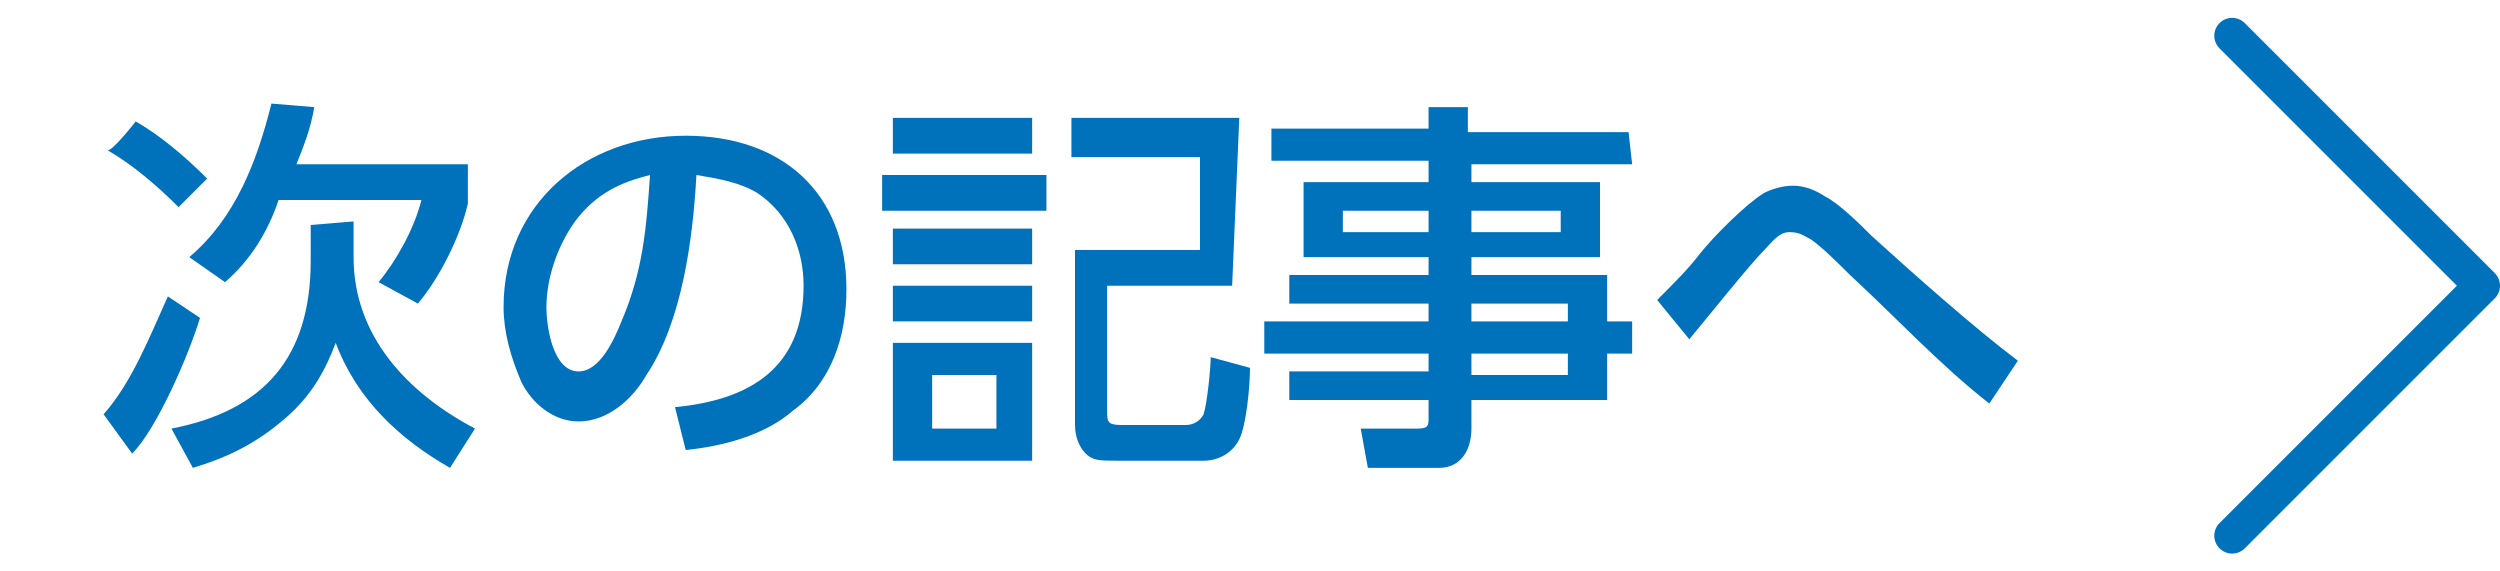
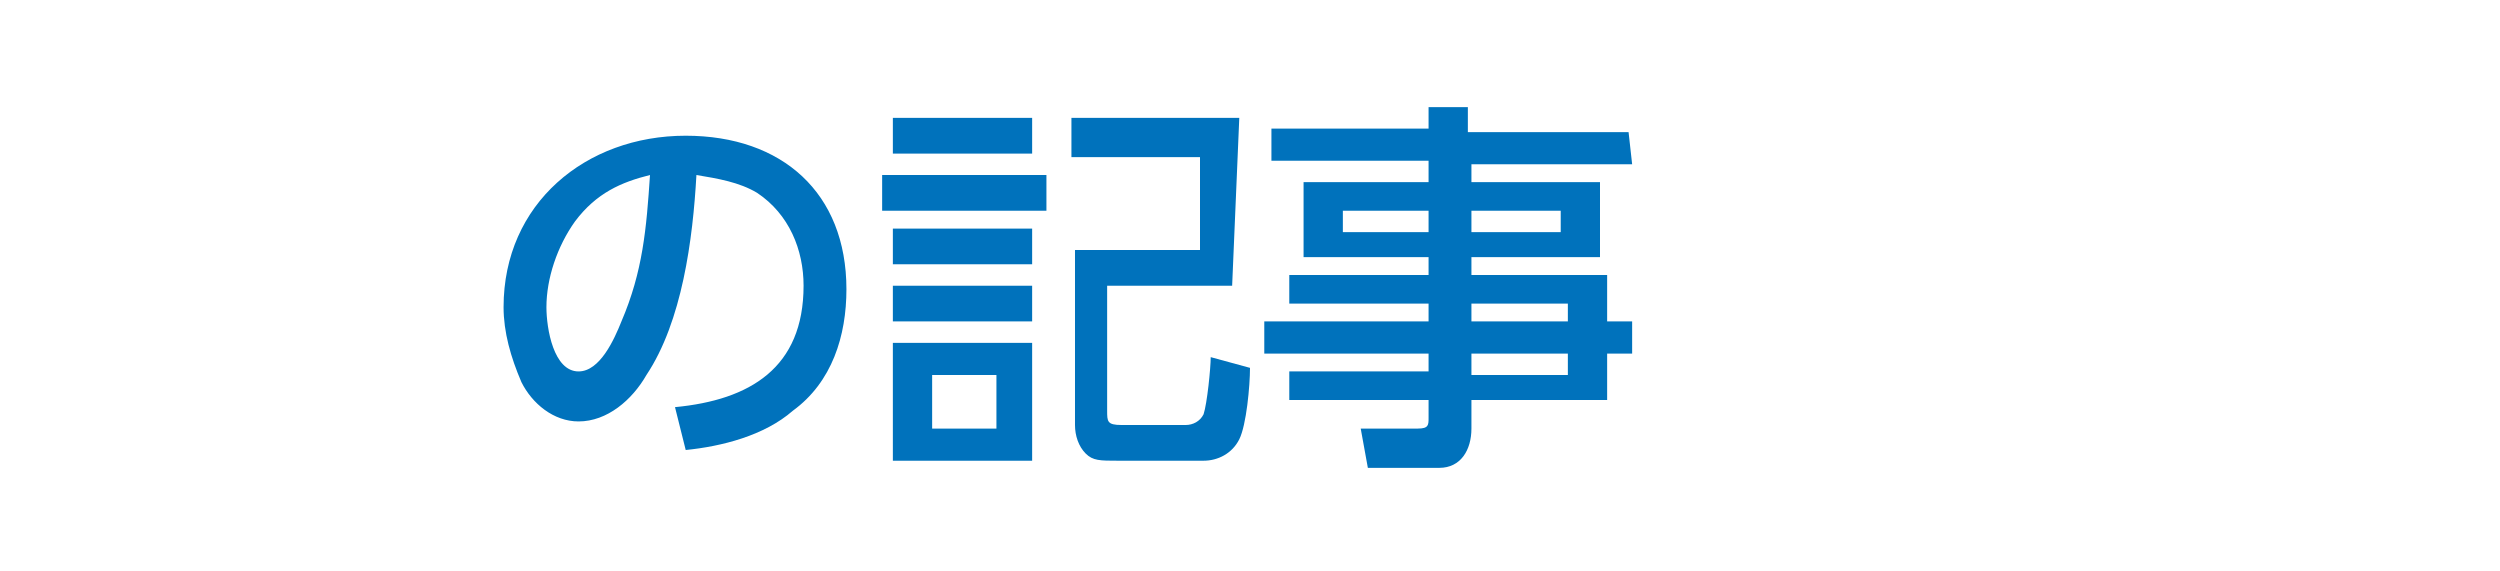
<svg xmlns="http://www.w3.org/2000/svg" version="1.1" id="_レイヤー_2" x="0px" y="0px" viewBox="0 0 70 16" style="enable-background:new 0 0 70 16;" xml:space="preserve">
  <style type="text/css">
	.st0{fill:none;stroke:#0072BC;stroke-linecap:round;stroke-linejoin:round;}
	.st1{fill:#0072BC;}
</style>
  <g id="_レイヤー_1-2">
    <g>
-       <polyline class="st0" points="62.5,1 69.5,8 62.5,15   " />
      <g>
-         <path class="st1" d="M3.7,12.7l-0.8-1.1c0.8-0.9,1.3-2.2,1.8-3.3l0.9,0.6C5.3,9.9,4.4,12,3.7,12.7L3.7,12.7z M3.8,3.4     c0.7,0.4,1.4,1,2,1.6L5,5.8c-0.6-0.6-1.3-1.2-2-1.6C3.1,4.3,3.8,3.4,3.8,3.4z M9.9,6.2v1c0,2.2,1.5,3.8,3.4,4.8l-0.7,1.1     c-1.4-0.8-2.6-1.9-3.2-3.5c-0.3,0.8-0.7,1.5-1.4,2.1c-0.8,0.7-1.6,1.1-2.6,1.4L4.8,12c2.6-0.5,3.9-2,3.9-4.7V6.3L9.9,6.2L9.9,6.2     z M13.1,4.6v1.1c-0.2,0.9-0.8,2.1-1.4,2.8l-1.1-0.6c0.5-0.6,1-1.5,1.2-2.3h-4C7.5,6.5,7,7.3,6.3,7.9L5.3,7.2     c1.3-1.1,1.9-2.7,2.3-4.3L8.8,3C8.7,3.6,8.5,4.1,8.3,4.6L13.1,4.6L13.1,4.6z" />
        <path class="st1" d="M18.9,11.4c2.1-0.2,3.6-1.1,3.6-3.4c0-1-0.4-2-1.3-2.6c-0.5-0.3-1.1-0.4-1.7-0.5c-0.1,1.8-0.4,4.1-1.4,5.6     c-0.4,0.7-1.1,1.3-1.9,1.3c-0.7,0-1.3-0.5-1.6-1.1c-0.3-0.7-0.5-1.4-0.5-2.1c0-2.9,2.3-4.8,5.1-4.8c2.7,0,4.5,1.6,4.5,4.3     c0,1.3-0.4,2.6-1.5,3.4c-0.8,0.7-2,1-3,1.1L18.9,11.4L18.9,11.4z M16.1,6.2c-0.5,0.7-0.8,1.6-0.8,2.4c0,0.6,0.2,1.8,0.9,1.8     c0.6,0,1-0.9,1.2-1.4c0.6-1.4,0.7-2.6,0.8-4.1C17.4,5.1,16.7,5.4,16.1,6.2z" />
        <path class="st1" d="M29.3,4.9v1h-4.6v-1H29.3z M28.9,3.3v1h-3.9v-1H28.9z M28.9,6.4v1h-3.9v-1C25.1,6.4,28.9,6.4,28.9,6.4z      M28.9,8v1h-3.9V8H28.9z M28.9,9.6v3.3h-3.9V9.6H28.9z M26.1,10.5V12h1.8v-1.5C27.9,10.5,26.1,10.5,26.1,10.5z M34.5,8H31v3.5     c0,0.3,0,0.4,0.4,0.4h1.8c0.2,0,0.4-0.1,0.5-0.3c0.1-0.3,0.2-1.3,0.2-1.6l1.1,0.3c0,0.5-0.1,1.6-0.3,2c-0.2,0.4-0.6,0.6-1,0.6     h-2.4c-0.5,0-0.7,0-0.9-0.2c-0.2-0.2-0.3-0.5-0.3-0.8V7h3.5V4.4h-3.6V3.3h4.7L34.5,8L34.5,8z" />
        <path class="st1" d="M45.7,4.6h-4.5v0.5h3.6v2.1h-3.6v0.5H45V9h0.7v0.9H45v1.3h-3.8V12c0,0.6-0.3,1.1-0.9,1.1h-2L38.1,12h1.6     c0.3,0,0.3-0.1,0.3-0.3v-0.5h-3.9v-0.8h3.9V9.9h-4.6V9h4.6V8.5h-3.9V7.7h3.9V7.2h-3.5V5.1h3.5V4.5h-4.4V3.6h4.4V3h1.1v0.7h4.5     L45.7,4.6L45.7,4.6z M37.6,5.9v0.6h2.4V5.9H37.6z M41.2,5.9v0.6h2.5V5.9H41.2z M41.2,8.5V9h2.7V8.5C43.8,8.5,41.2,8.5,41.2,8.5z      M41.2,9.9v0.6h2.7V9.9H41.2z" />
-         <path class="st1" d="M47.6,7.1c0.4-0.5,1.3-1.4,1.8-1.7c0.2-0.1,0.5-0.2,0.8-0.2c0.3,0,0.6,0.1,0.9,0.3c0.4,0.2,1,0.8,1.3,1.1     c1.1,1,2.9,2.6,4.1,3.5l-0.8,1.2c-1.4-1.1-2.6-2.4-3.9-3.6c-0.3-0.3-0.8-0.8-1.1-1c-0.2-0.1-0.3-0.2-0.6-0.2     c-0.3,0-0.5,0.3-0.7,0.5c-0.4,0.4-1.6,1.9-2.1,2.5l-0.9-1.1C46.9,7.9,47.3,7.5,47.6,7.1z" />
      </g>
    </g>
  </g>
</svg>